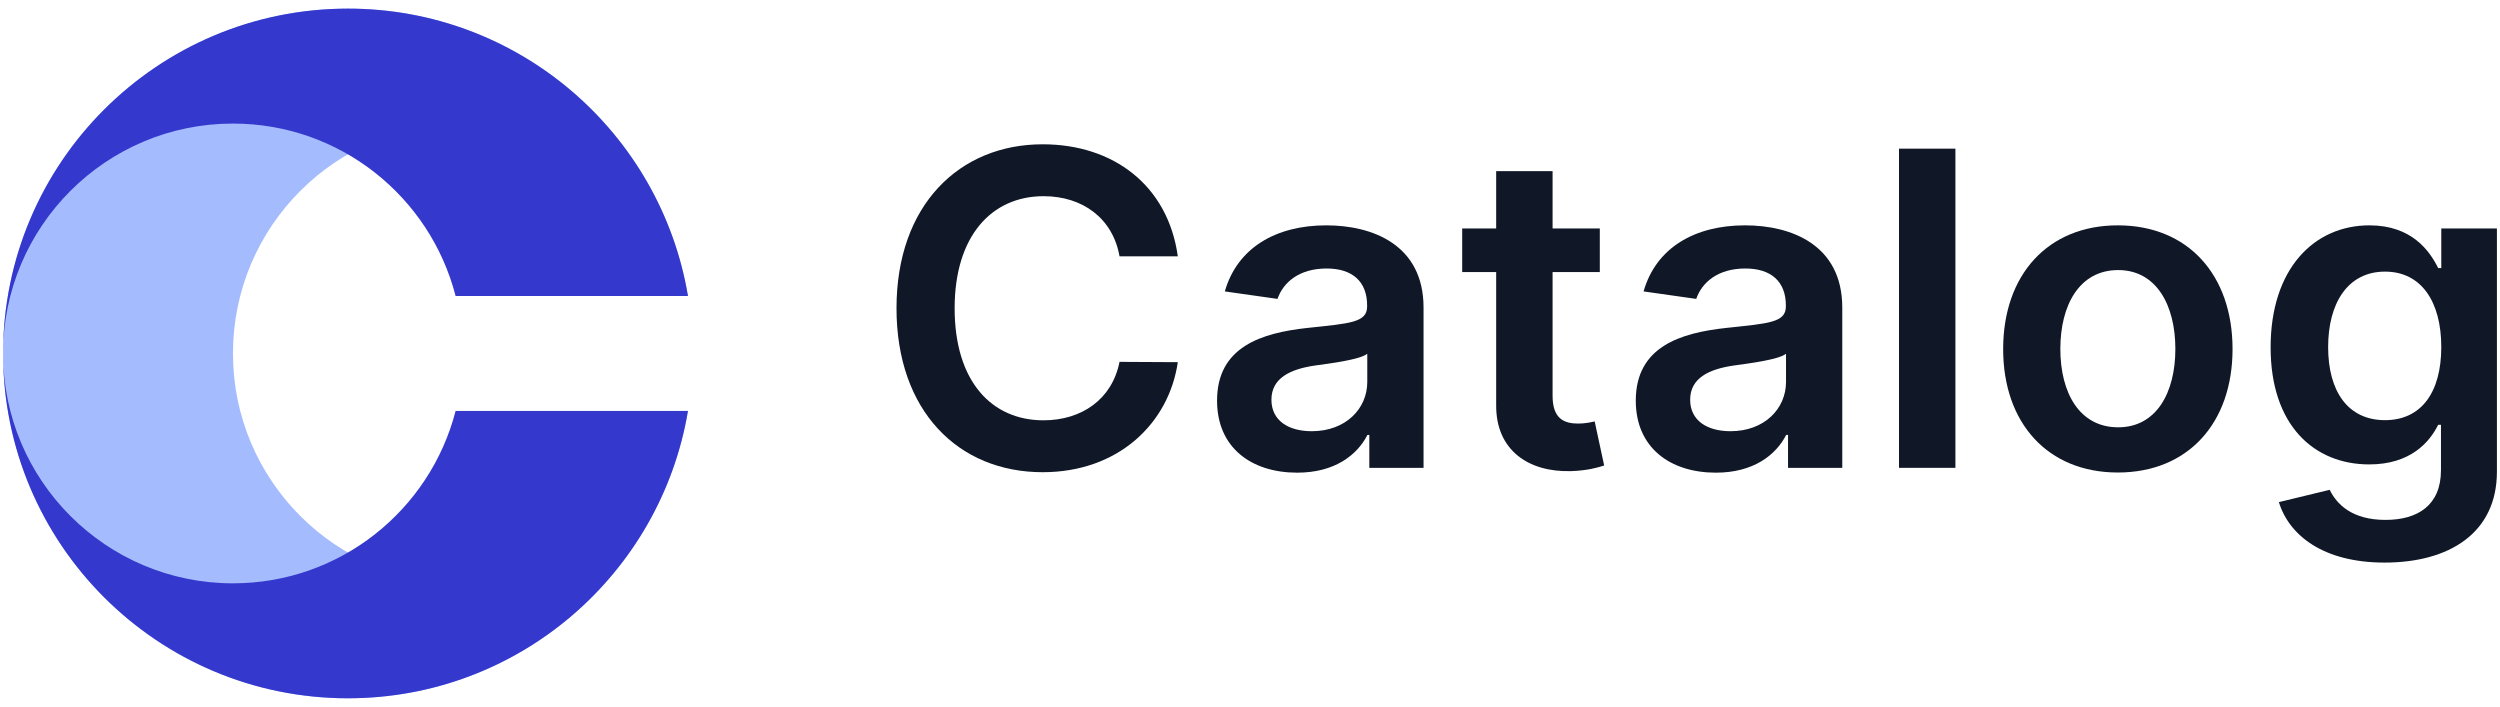
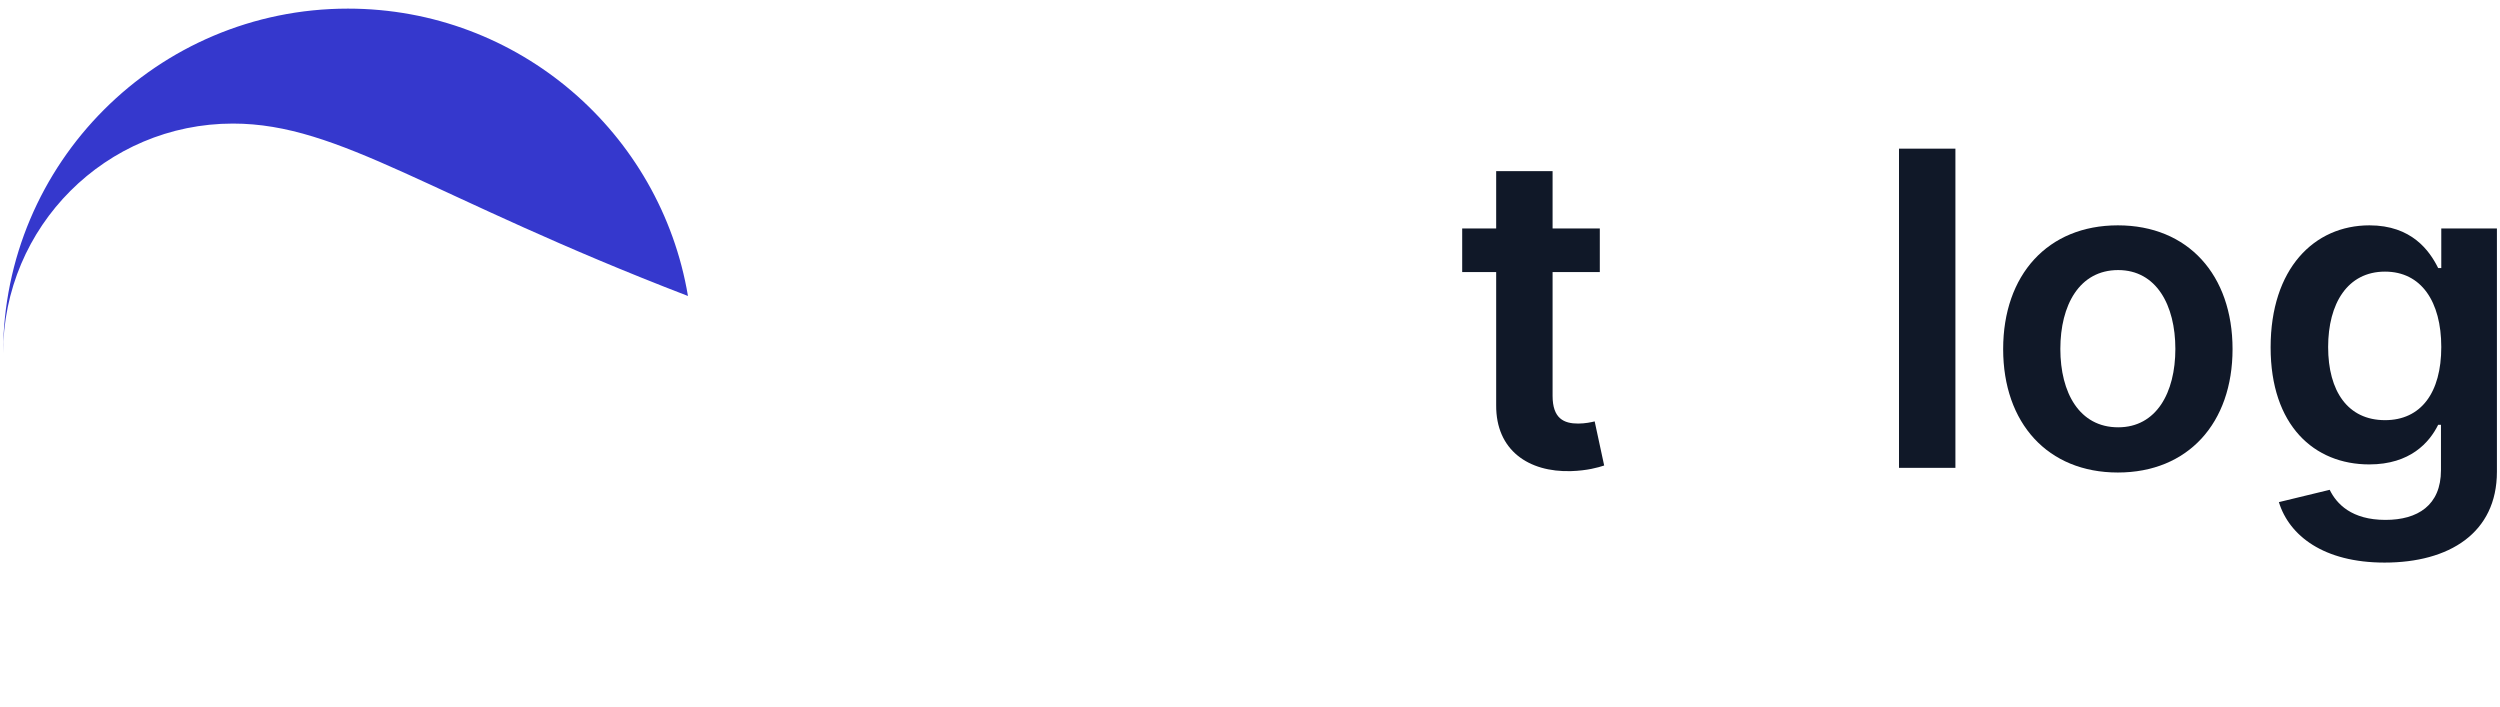
<svg xmlns="http://www.w3.org/2000/svg" width="145" height="41" viewBox="0 0 145 41" fill="none">
-   <path d="M20.179 0.5C9.133 0.5 0.179 9.454 0.179 20.5C0.179 31.546 9.133 40.5 20.179 40.5C30.089 40.5 38.315 33.292 39.902 23.833H39.759C38.279 29.584 33.058 33.833 26.845 33.833C19.482 33.833 13.512 27.864 13.512 20.5C13.512 13.136 19.482 7.167 26.845 7.167C33.058 7.167 38.279 11.416 39.759 17.167H39.902C38.315 7.708 30.089 0.5 20.179 0.5Z" fill="#A4BCFD" />
-   <path d="M0.179 20.5C0.179 9.454 9.133 0.5 20.179 0.5C30.089 0.5 38.315 7.708 39.902 17.167H26.425C24.945 11.416 19.725 7.167 13.512 7.167C6.148 7.167 0.179 13.136 0.179 20.5Z" fill="#3538CD" />
-   <path d="M0.179 20.5C0.179 31.546 9.133 40.5 20.179 40.5C30.089 40.5 38.315 33.292 39.902 23.833H26.425C24.945 29.584 19.725 33.833 13.512 33.833C6.148 33.833 0.179 27.864 0.179 20.5Z" fill="#3538CD" />
-   <path d="M68.313 14.868C67.743 10.755 64.58 8.369 60.476 8.369C55.64 8.369 51.997 11.895 51.997 17.878C51.997 23.853 55.595 27.388 60.476 27.388C64.878 27.388 67.798 24.54 68.313 21.006L64.932 20.988C64.507 23.157 62.736 24.378 60.521 24.378C57.52 24.378 55.369 22.127 55.369 17.878C55.369 13.702 57.502 11.379 60.53 11.379C62.781 11.379 64.544 12.654 64.932 14.868H68.313Z" fill="#101828" />
-   <path d="M75.235 27.415C77.413 27.415 78.715 26.393 79.311 25.227H79.42V27.135H82.566V17.842C82.566 14.172 79.574 13.07 76.925 13.07C74.005 13.07 71.764 14.371 71.04 16.902L74.096 17.336C74.421 16.387 75.343 15.573 76.943 15.573C78.462 15.573 79.293 16.351 79.293 17.716V17.77C79.293 18.71 78.308 18.755 75.858 19.017C73.165 19.307 70.589 20.111 70.589 23.239C70.589 25.969 72.586 27.415 75.235 27.415ZM76.084 25.01C74.719 25.01 73.743 24.387 73.743 23.184C73.743 21.928 74.837 21.404 76.301 21.196C77.16 21.078 78.878 20.861 79.302 20.518V22.154C79.302 23.7 78.055 25.01 76.084 25.01Z" fill="#101828" />
+   <path d="M0.179 20.5C0.179 9.454 9.133 0.5 20.179 0.5C30.089 0.5 38.315 7.708 39.902 17.167C24.945 11.416 19.725 7.167 13.512 7.167C6.148 7.167 0.179 13.136 0.179 20.5Z" fill="#3538CD" />
  <path d="M92.789 13.25H90.05V9.924H86.778V13.25H84.807V15.781H86.778V23.501C86.76 26.113 88.658 27.397 91.117 27.325C92.048 27.297 92.689 27.117 93.042 26.999L92.491 24.441C92.31 24.486 91.939 24.567 91.532 24.567C90.71 24.567 90.05 24.278 90.05 22.959V15.781H92.789V13.25Z" fill="#101828" />
-   <path d="M99.521 27.415C101.699 27.415 103.001 26.393 103.598 25.227H103.706V27.135H106.852V17.842C106.852 14.172 103.86 13.07 101.211 13.07C98.292 13.07 96.05 14.371 95.327 16.902L98.382 17.336C98.707 16.387 99.629 15.573 101.229 15.573C102.748 15.573 103.58 16.351 103.58 17.716V17.77C103.58 18.71 102.594 18.755 100.145 19.017C97.451 19.307 94.875 20.111 94.875 23.239C94.875 25.969 96.872 27.415 99.521 27.415ZM100.371 25.01C99.006 25.01 98.029 24.387 98.029 23.184C98.029 21.928 99.123 21.404 100.588 21.196C101.446 21.078 103.164 20.861 103.589 20.518V22.154C103.589 23.7 102.341 25.01 100.371 25.01Z" fill="#101828" />
  <path d="M113.414 8.622H110.142V27.135H113.414V8.622Z" fill="#101828" />
  <path d="M122.835 27.406C126.903 27.406 129.488 24.54 129.488 20.247C129.488 15.944 126.903 13.07 122.835 13.07C118.768 13.07 116.183 15.944 116.183 20.247C116.183 24.54 118.768 27.406 122.835 27.406ZM122.854 24.784C120.603 24.784 119.5 22.778 119.5 20.238C119.5 17.698 120.603 15.664 122.854 15.664C125.068 15.664 126.171 17.698 126.171 20.238C126.171 22.778 125.068 24.784 122.854 24.784Z" fill="#101828" />
  <path d="M138.304 32.63C142.055 32.63 144.821 30.913 144.821 27.361V13.25H141.594V15.546H141.413C140.916 14.543 139.877 13.07 137.427 13.07C134.218 13.07 131.696 15.582 131.696 20.147C131.696 24.676 134.218 26.936 137.418 26.936C139.795 26.936 140.907 25.661 141.413 24.64H141.576V27.27C141.576 29.313 140.22 30.154 138.358 30.154C136.388 30.154 135.52 29.223 135.122 28.409L132.175 29.123C132.772 31.067 134.77 32.63 138.304 32.63ZM138.331 24.369C136.171 24.369 135.032 22.687 135.032 20.129C135.032 17.607 136.153 15.754 138.331 15.754C140.437 15.754 141.594 17.499 141.594 20.129C141.594 22.778 140.419 24.369 138.331 24.369Z" fill="#101828" />
</svg>